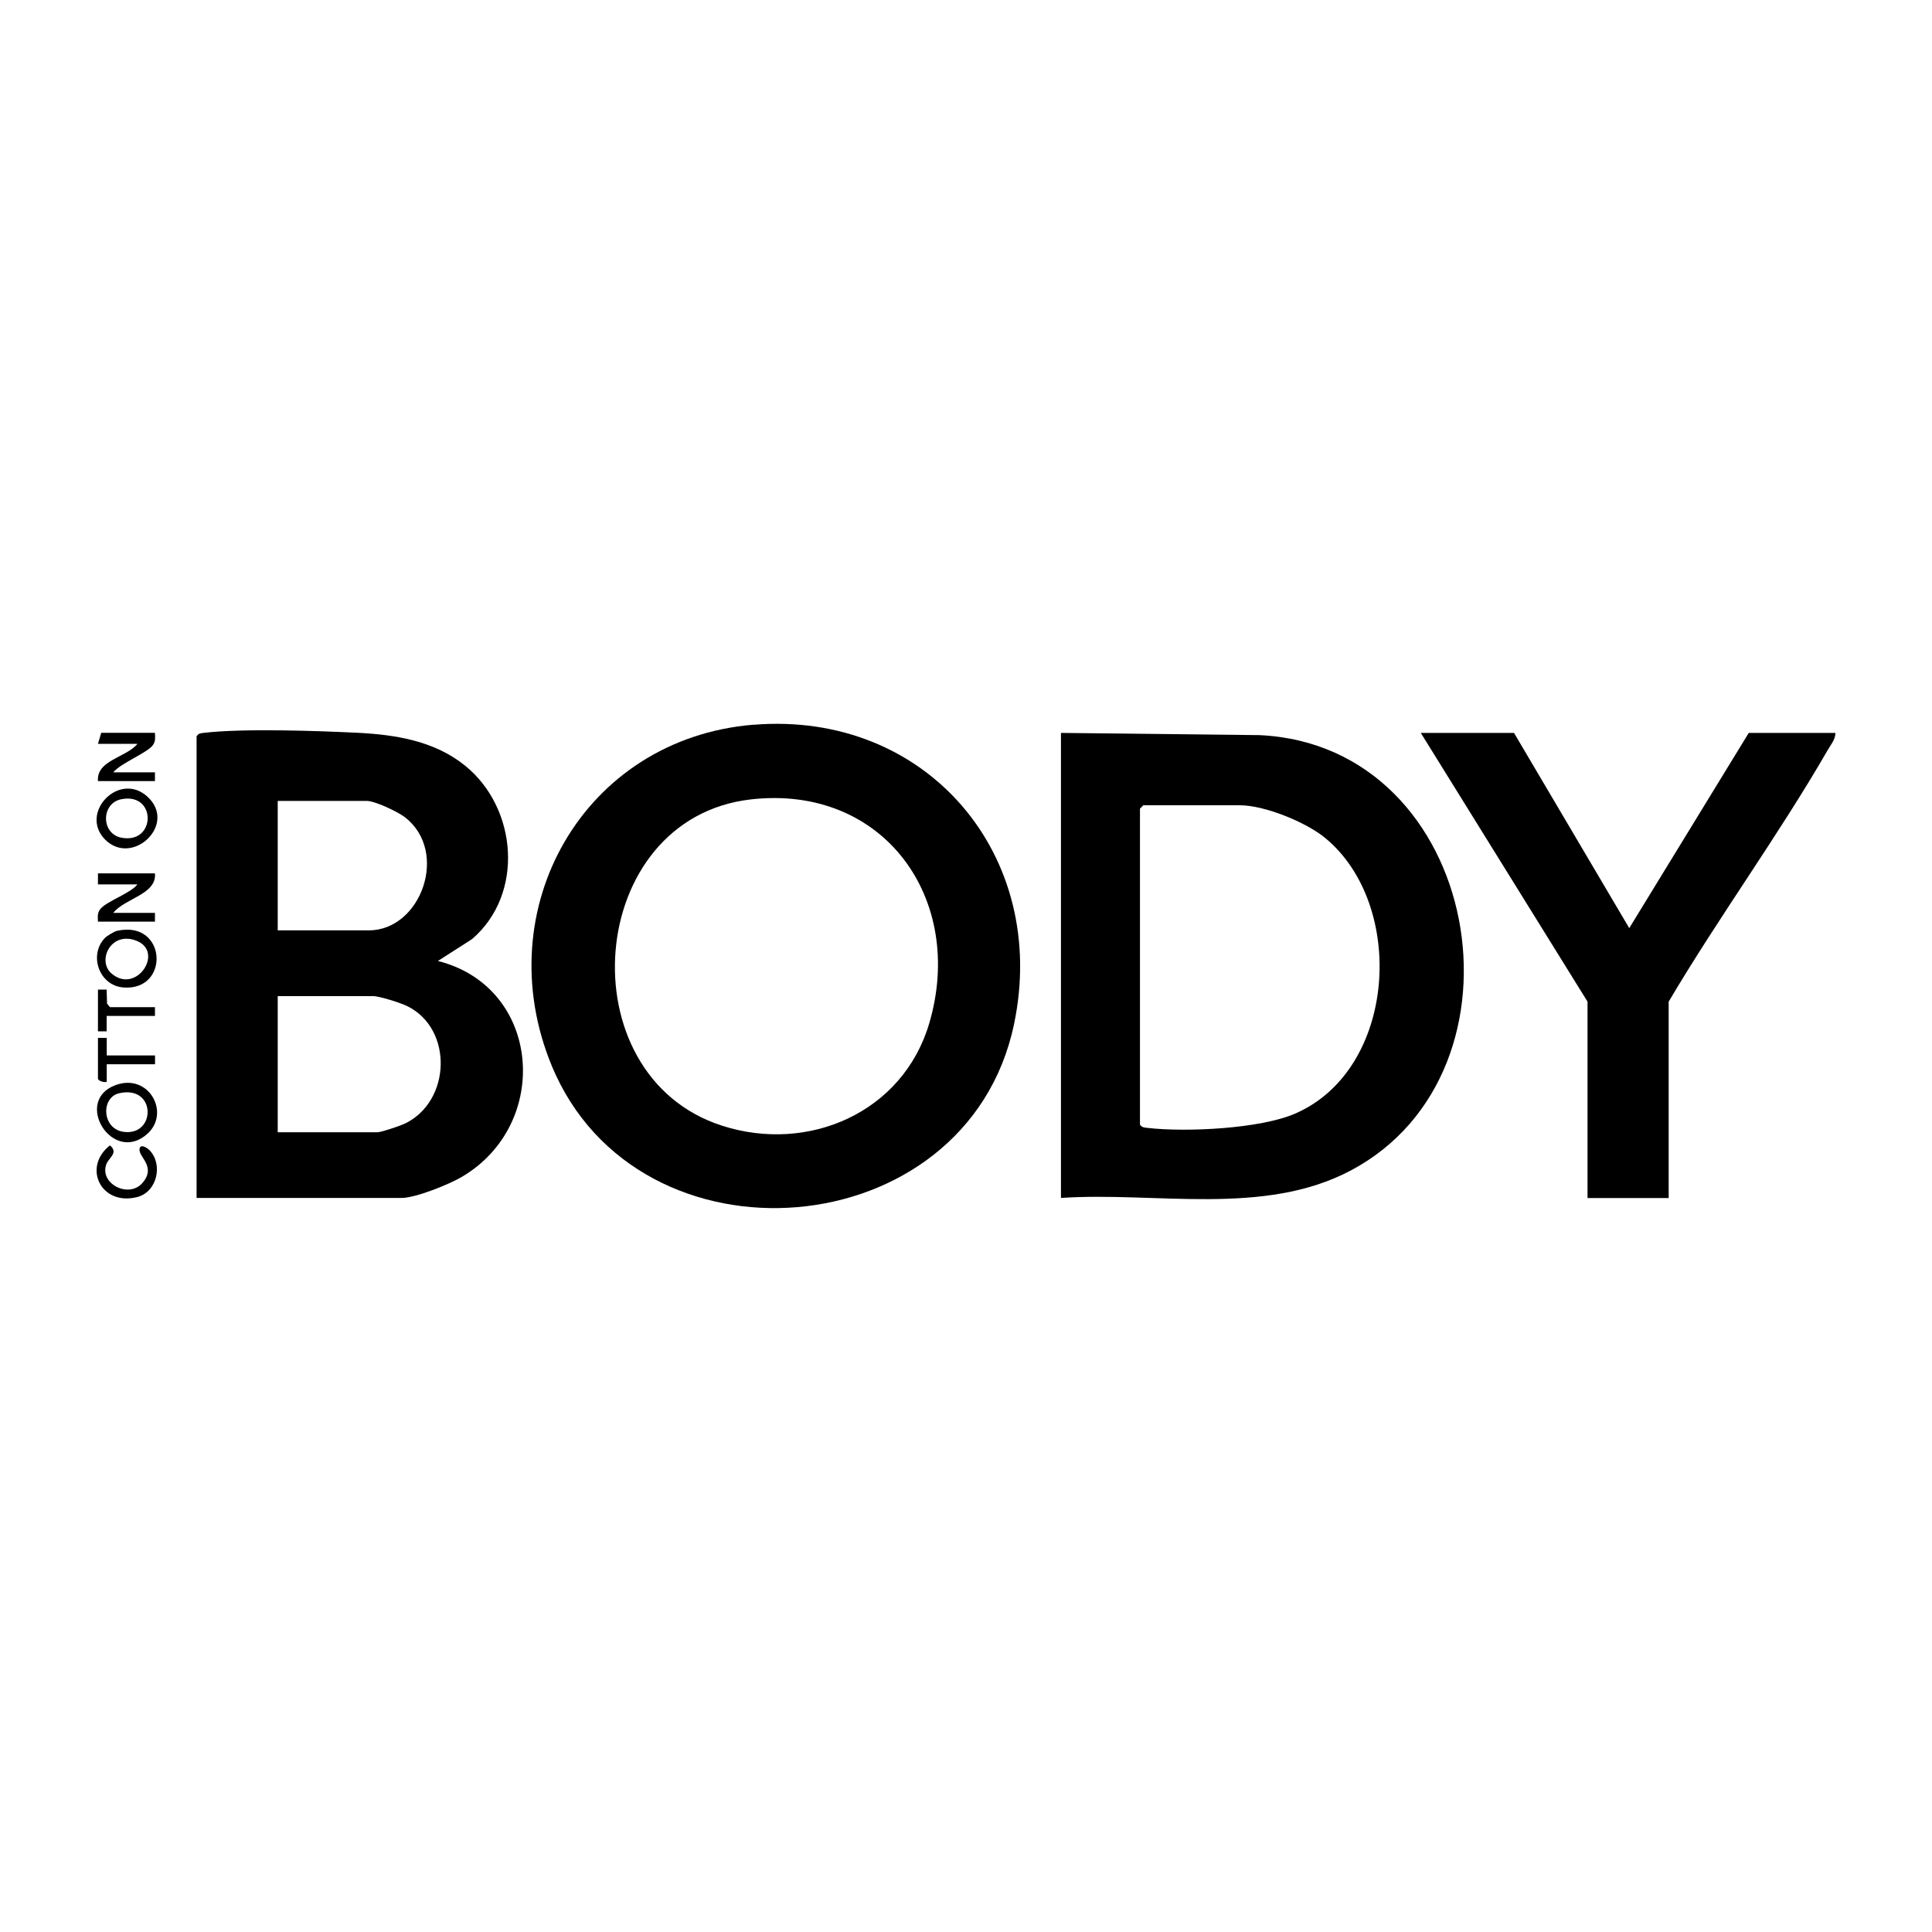
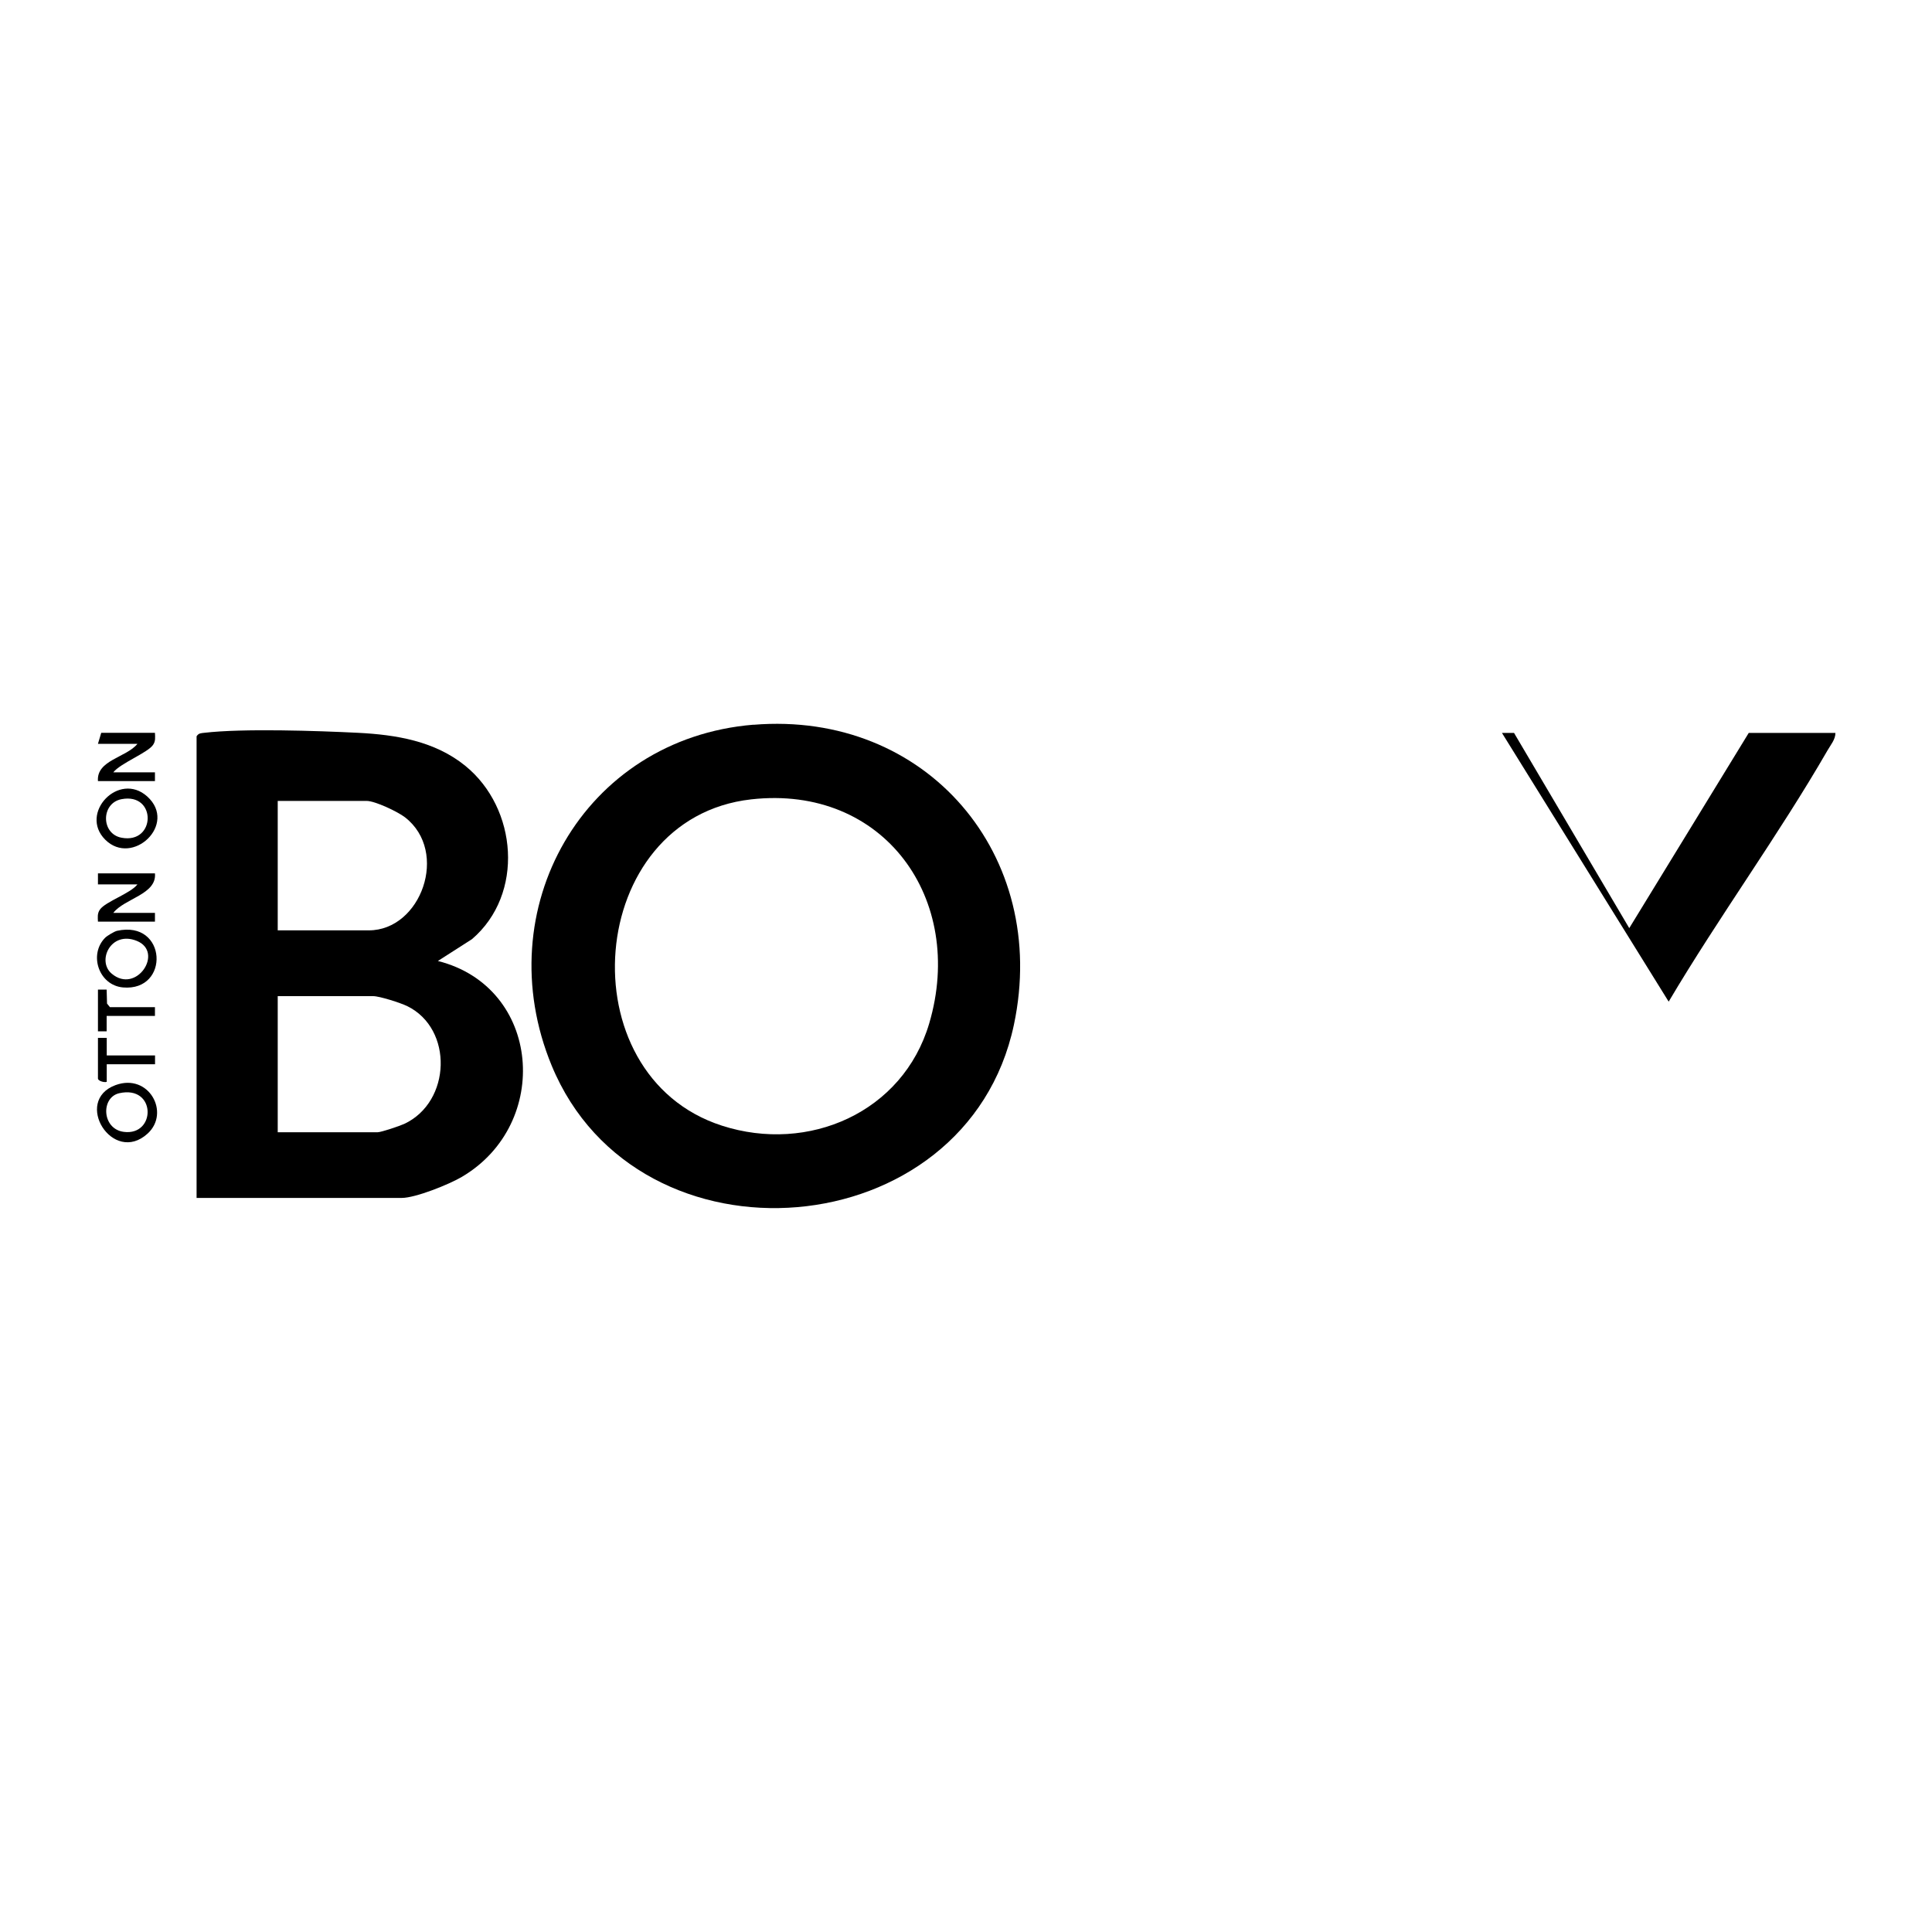
<svg xmlns="http://www.w3.org/2000/svg" id="Layer_1" version="1.1" viewBox="0 0 200 200">
  <path d="M77.99,75.03c17.93-1.48,30.68,13.52,26.97,31.05-4.89,23.09-38.92,25.85-47.85,4.23-6.68-16.17,3.27-33.84,20.89-35.29ZM77.76,82.75c-17.22,1.94-19.2,28.57-3.02,33.78,8.96,2.89,18.73-1.38,21.45-10.58,3.8-12.85-4.68-24.75-18.43-23.2Z" />
  <path d="M20.36,76.21c.2-.32.45-.31.78-.35,4.01-.47,11.71-.21,15.92,0,3.97.2,7.96.86,11.11,3.42,5.39,4.38,6.13,13.28.69,17.94l-3.53,2.26c10.71,2.7,11.79,16.87,2.48,22.35-1.3.77-4.79,2.18-6.23,2.18h-21.23v-47.8ZM28.76,96.31h9.42c5.4,0,8.34-8.13,3.75-11.7-.75-.58-3.1-1.7-3.98-1.7h-9.2v13.4ZM28.76,117.21h10.33c.37,0,2.32-.66,2.77-.87,4.85-2.28,5.08-9.85.29-12.19-.68-.33-2.85-1.03-3.52-1.03h-9.88v14.08Z" />
-   <path d="M109.83,124.02v-48.15l20.55.23c23.03,1.07,28.88,34.8,9.43,45.08-9.01,4.76-20.17,2.17-29.98,2.83ZM118.35,83.37l-.34.34v32.7c.2.32.45.31.78.35,3.96.46,11.69.1,15.33-1.5,10.47-4.59,11.47-21.56,3.08-28.5-1.99-1.65-6.29-3.4-8.86-3.4h-9.99Z" />
-   <path d="M156.73,75.87l11.93,20.21,12.37-20.21h8.97c.01.67-.49,1.24-.81,1.8-5.08,8.8-11.26,17.25-16.45,26.02v20.33h-8.4v-20.33l-17.26-27.82h9.65Z" />
+   <path d="M156.73,75.87l11.93,20.21,12.37-20.21h8.97c.01.67-.49,1.24-.81,1.8-5.08,8.8-11.26,17.25-16.45,26.02v20.33v-20.33l-17.26-27.82h9.65Z" />
  <path d="M16.04,75.87c.02.45.08.86-.21,1.26-.58.81-3.36,1.88-4.1,2.82h4.31v.91h-5.9c-.17-2.18,2.93-2.43,4.09-3.86h-4.09l.34-1.14h5.56Z" />
  <path d="M16.04,90.41c.21,2.18-3.17,2.6-4.31,4.09h4.31v.91h-5.9c-.02-.45-.08-.86.21-1.26.58-.82,3.16-1.66,3.88-2.6h-4.09v-1.14h5.9Z" />
  <path d="M15.28,117.35c-3.61,3.29-7.75-3.39-3.32-5.02,3.45-1.27,5.69,2.86,3.32,5.02ZM12.34,113.17c-1.92.44-1.8,3.7.47,4,3.36.44,3.38-4.87-.47-4Z" />
  <path d="M10.89,97.07c.2-.2.95-.65,1.22-.71,5.19-1.16,5.51,6.28.63,5.86-2.52-.22-3.58-3.42-1.85-5.15ZM11.56,100.79c2.56,2.17,5.45-2.24,2.6-3.39-2.69-1.09-4.16,2.08-2.6,3.39Z" />
  <path d="M10.89,86.92c-2.74-2.74,1.42-7.11,4.35-4.47,3.17,2.86-1.53,7.29-4.35,4.47ZM12.58,82.73c-2.14.41-2.14,3.59,0,3.99,3.56.68,3.66-4.69,0-3.99Z" />
-   <path d="M15.51,119.1c1.38,1.48.74,4.28-1.28,4.81-3.76.99-5.74-3.07-2.85-5.34.92.75-.11,1.28-.36,1.92-.79,2.04,2.34,3.64,3.76,1.93s-.5-2.66-.33-3.51c.11-.57.87-.02,1.06.19Z" />
  <path d="M10.14,107.44h.91s0,1.82,0,1.82h5v.91h-5v1.82c-.26.1-.91-.1-.91-.34v-4.2Z" />
  <polygon points="10.14 102.44 11.04 102.44 11.08 103.89 11.38 104.26 16.04 104.26 16.04 105.17 11.04 105.17 11.04 106.76 10.14 106.76 10.14 102.44" />
</svg>